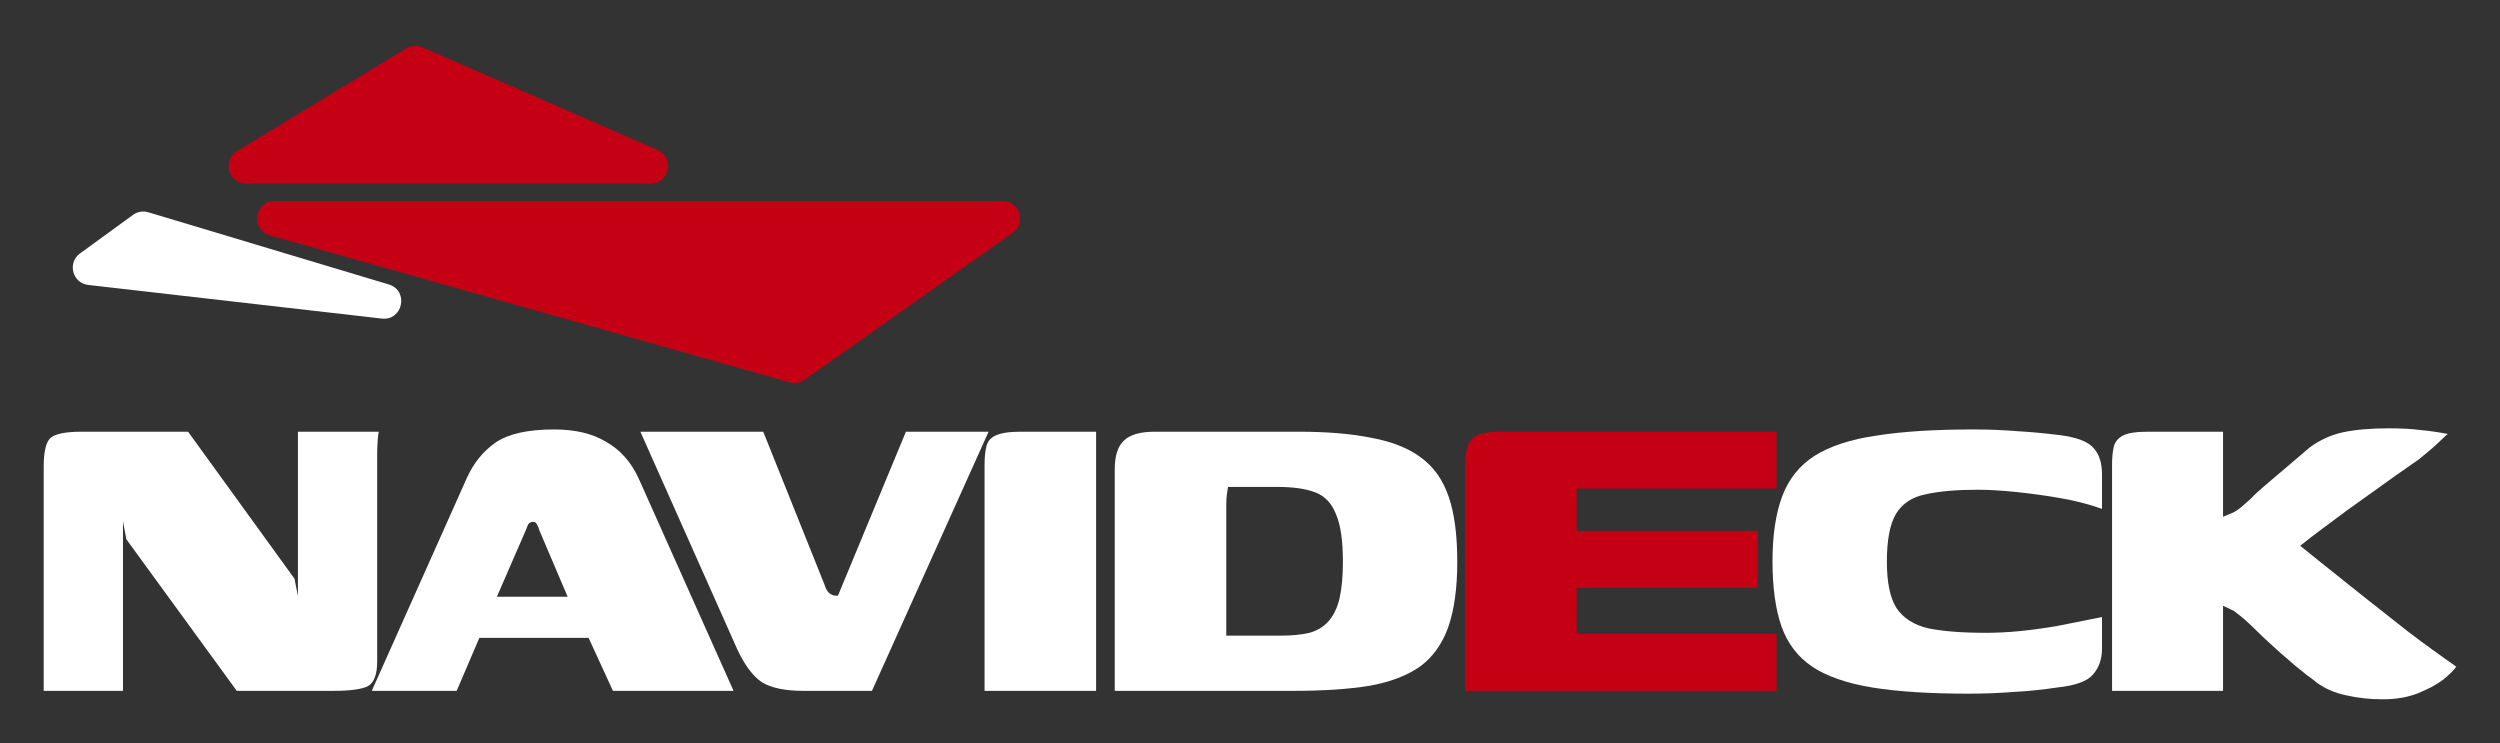
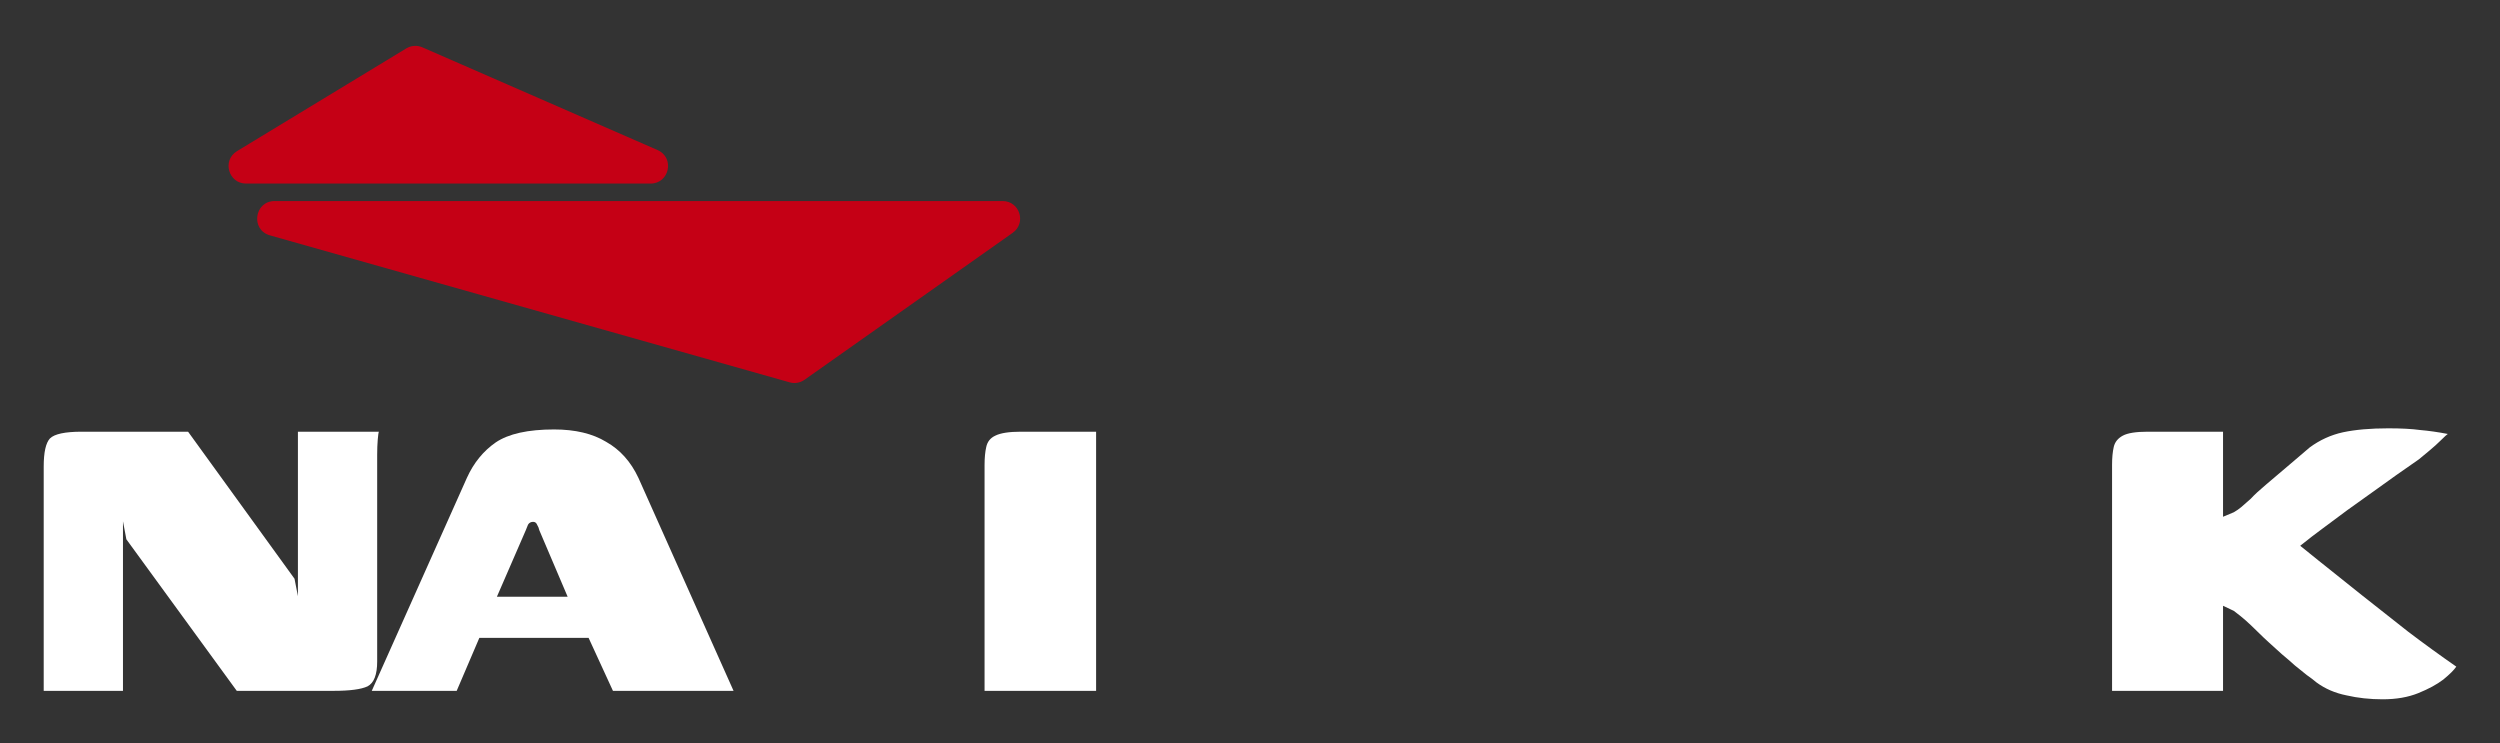
<svg xmlns="http://www.w3.org/2000/svg" width="286" height="85" viewBox="0 0 286 85" fill="none">
  <rect x="0" y="0" width="286" height="85" fill="#333333" stroke="none" />
  <path d="M46.48 5.538L27.114 17.29C25.384 18.34 26.128 21 28.151 21H74.424C76.591 21 77.211 18.035 75.225 17.167L48.318 5.415C47.722 5.155 47.036 5.201 46.48 5.538Z" fill="#C50015" />
  <path d="M114.7 23H31.421C29.099 23 28.642 26.293 30.877 26.924L90.337 43.74C90.918 43.905 91.542 43.798 92.035 43.45L115.853 26.634C117.447 25.508 116.651 23 114.7 23Z" fill="#C50015" />
-   <path d="M15.215 24.583L9.152 28.994C7.678 30.066 8.29 32.391 10.101 32.598L43.672 36.443C46.096 36.72 46.811 33.242 44.474 32.54L16.966 24.285C16.368 24.105 15.72 24.216 15.215 24.583Z" fill="white" />
  <path d="M5 79.033V53.383C5 51.75 5.237 50.676 5.712 50.16C6.231 49.645 7.44 49.387 9.34 49.387H21.516L33.693 66.208L34.082 68.206V49.387H43.344C43.301 49.473 43.257 49.773 43.214 50.289C43.171 50.805 43.149 51.385 43.149 52.029C43.149 52.631 43.149 53.168 43.149 53.64V75.682C43.149 77.186 42.782 78.131 42.048 78.518C41.314 78.861 40.019 79.033 38.162 79.033H27.087L14.456 61.697L14.068 59.634V79.033H5Z" fill="white" />
  <path d="M42.53 79.033L53.411 54.672C54.188 52.953 55.289 51.599 56.714 50.611C58.182 49.623 60.406 49.129 63.386 49.129C65.803 49.129 67.79 49.602 69.344 50.547C70.942 51.449 72.173 52.824 73.036 54.672L83.918 79.033H70.121L67.336 72.975H54.836L52.245 79.033H42.53ZM56.844 68.27H64.94L61.701 60.665C61.658 60.45 61.572 60.236 61.442 60.021C61.356 59.806 61.205 59.699 60.989 59.699C60.73 59.699 60.536 59.806 60.406 60.021C60.32 60.236 60.233 60.45 60.147 60.665L56.844 68.27Z" fill="white" />
-   <path d="M91.914 79.033C89.841 79.033 88.265 78.711 87.186 78.067C86.15 77.379 85.2 76.112 84.336 74.264L73.26 49.387H87.315L94.311 66.852C94.44 67.282 94.613 67.604 94.829 67.819C95.088 68.034 95.325 68.141 95.541 68.141H95.865L103.637 49.387H113.094L99.751 79.033H91.914Z" fill="white" />
  <path d="M112.634 79.033C112.634 74.737 112.634 70.44 112.634 66.143C112.634 61.804 112.634 57.486 112.634 53.189C112.634 52.373 112.699 51.685 112.829 51.127C112.958 50.525 113.304 50.096 113.865 49.838C114.469 49.537 115.441 49.387 116.78 49.387H125.394V79.033H112.634Z" fill="white" />
-   <path d="M166.712 64.274C166.712 67.282 166.367 69.774 165.676 71.751C164.985 73.684 163.905 75.188 162.437 76.262C160.969 77.293 159.048 78.024 156.673 78.453C154.298 78.84 151.405 79.033 147.994 79.033C145.748 79.033 143.676 79.033 141.776 79.033C139.876 79.033 138.084 79.033 136.4 79.033C134.759 79.033 133.204 79.033 131.736 79.033C130.268 79.033 128.865 79.033 127.526 79.033V53.705C127.526 52.158 127.872 51.062 128.563 50.418C129.254 49.73 130.441 49.387 132.125 49.387C133.42 49.387 134.759 49.387 136.141 49.387C137.522 49.387 138.904 49.387 140.286 49.387C141.668 49.387 143.05 49.387 144.431 49.387C145.856 49.387 147.216 49.387 148.512 49.387C151.837 49.387 154.643 49.623 156.932 50.096C159.264 50.525 161.142 51.277 162.567 52.351C164.035 53.425 165.093 54.929 165.741 56.863C166.388 58.753 166.712 61.224 166.712 64.274ZM140.286 72.717C140.718 72.717 141.193 72.717 141.711 72.717C142.229 72.717 142.769 72.717 143.33 72.717C143.892 72.717 144.453 72.717 145.014 72.717C145.576 72.717 146.072 72.717 146.504 72.717C147.799 72.717 148.9 72.61 149.807 72.395C150.714 72.137 151.448 71.686 152.009 71.042C152.571 70.397 152.981 69.538 153.24 68.464C153.499 67.347 153.629 65.95 153.629 64.274C153.629 61.868 153.37 60.064 152.851 58.861C152.376 57.615 151.599 56.777 150.52 56.347C149.44 55.917 147.972 55.703 146.115 55.703C145.597 55.703 144.993 55.703 144.302 55.703C143.611 55.703 142.942 55.703 142.294 55.703C141.646 55.703 141.042 55.703 140.48 55.703C140.437 56.004 140.394 56.304 140.351 56.605C140.308 56.906 140.286 57.271 140.286 57.701V72.717Z" fill="white" />
-   <path d="M167.608 79.033V53.254C167.608 51.664 167.888 50.633 168.45 50.16C169.011 49.645 170.112 49.387 171.753 49.387H203.231V55.896H180.367V60.73H201.094V67.239H180.367V72.524H203.231V79.033H167.608Z" fill="#C50015" />
-   <path d="M202.775 64.21C202.775 61.245 203.142 58.775 203.876 56.798C204.61 54.822 205.84 53.275 207.568 52.158C209.338 51.041 211.691 50.267 214.628 49.838C217.607 49.365 221.299 49.129 225.703 49.129C227.474 49.129 229.136 49.193 230.691 49.322C232.245 49.408 233.886 49.559 235.613 49.773C237.599 50.031 238.895 50.525 239.499 51.256C240.147 51.943 240.471 52.953 240.471 54.285V58.216C239.046 57.701 237.47 57.292 235.743 56.992C234.015 56.691 232.31 56.455 230.626 56.283C228.985 56.111 227.517 56.025 226.221 56.025C223.847 56.025 221.882 56.197 220.327 56.541C218.773 56.841 217.629 57.593 216.895 58.796C216.204 59.956 215.858 61.782 215.858 64.274C215.858 66.638 216.225 68.399 216.959 69.559C217.737 70.719 218.946 71.493 220.586 71.879C222.27 72.223 224.473 72.395 227.193 72.395C228.402 72.395 229.676 72.331 231.014 72.202C232.353 72.073 233.778 71.879 235.289 71.622C236.844 71.321 238.571 70.977 240.471 70.59V74.2C240.471 75.403 240.125 76.391 239.434 77.164C238.787 77.938 237.427 78.432 235.354 78.647C233.67 78.904 231.986 79.076 230.302 79.162C228.661 79.291 226.955 79.356 225.185 79.356C220.738 79.356 217.067 79.119 214.174 78.647C211.281 78.174 208.993 77.379 207.309 76.262C205.668 75.145 204.502 73.62 203.811 71.686C203.12 69.71 202.775 67.218 202.775 64.21Z" fill="white" />
  <path d="M272.58 80C271.112 80 269.73 79.85 268.435 79.549C267.139 79.291 265.995 78.797 265.002 78.067C264.7 77.809 264.333 77.529 263.901 77.229C263.469 76.885 263.016 76.52 262.541 76.133C262.066 75.703 261.569 75.274 261.051 74.844C260.576 74.414 260.101 73.985 259.626 73.555C259.151 73.125 258.698 72.696 258.266 72.266C257.748 71.751 257.294 71.321 256.906 70.977C256.517 70.633 256.064 70.268 255.545 69.882L254.315 69.302V79.033H241.62V53.189C241.62 52.373 241.685 51.685 241.814 51.127C241.944 50.568 242.289 50.139 242.851 49.838C243.412 49.537 244.362 49.387 245.7 49.387C247.125 49.387 248.55 49.387 249.975 49.387C251.443 49.387 252.89 49.387 254.315 49.387C254.315 50.031 254.315 50.783 254.315 51.642C254.315 52.502 254.315 53.383 254.315 54.285C254.315 55.187 254.315 56.068 254.315 56.927C254.315 57.787 254.315 58.517 254.315 59.118L255.545 58.603C255.848 58.431 256.128 58.238 256.387 58.023C256.69 57.765 257.057 57.443 257.489 57.056C257.877 56.627 258.482 56.068 259.302 55.38C260.166 54.65 261.051 53.898 261.958 53.125C262.908 52.308 263.663 51.664 264.225 51.191C265.39 50.332 266.664 49.752 268.046 49.451C269.471 49.15 271.198 49 273.228 49C274.696 49 275.905 49.064 276.855 49.193C277.848 49.279 278.906 49.43 280.028 49.645C279.942 49.688 279.683 49.924 279.251 50.353C278.863 50.74 278.409 51.148 277.891 51.578C277.373 52.008 276.984 52.33 276.725 52.545C275.041 53.705 273.249 54.972 271.349 56.347C269.449 57.679 267.593 59.033 265.779 60.407C263.966 61.739 262.346 63.05 260.921 64.339L260.986 60.665C262.282 61.739 263.706 62.9 265.261 64.145C266.815 65.391 268.456 66.702 270.183 68.077C271.911 69.452 273.681 70.848 275.495 72.266C277.308 73.641 279.143 74.973 281 76.262C280.741 76.649 280.244 77.143 279.51 77.744C278.776 78.303 277.826 78.818 276.66 79.291C275.495 79.764 274.134 80 272.58 80Z" fill="white" />
</svg>